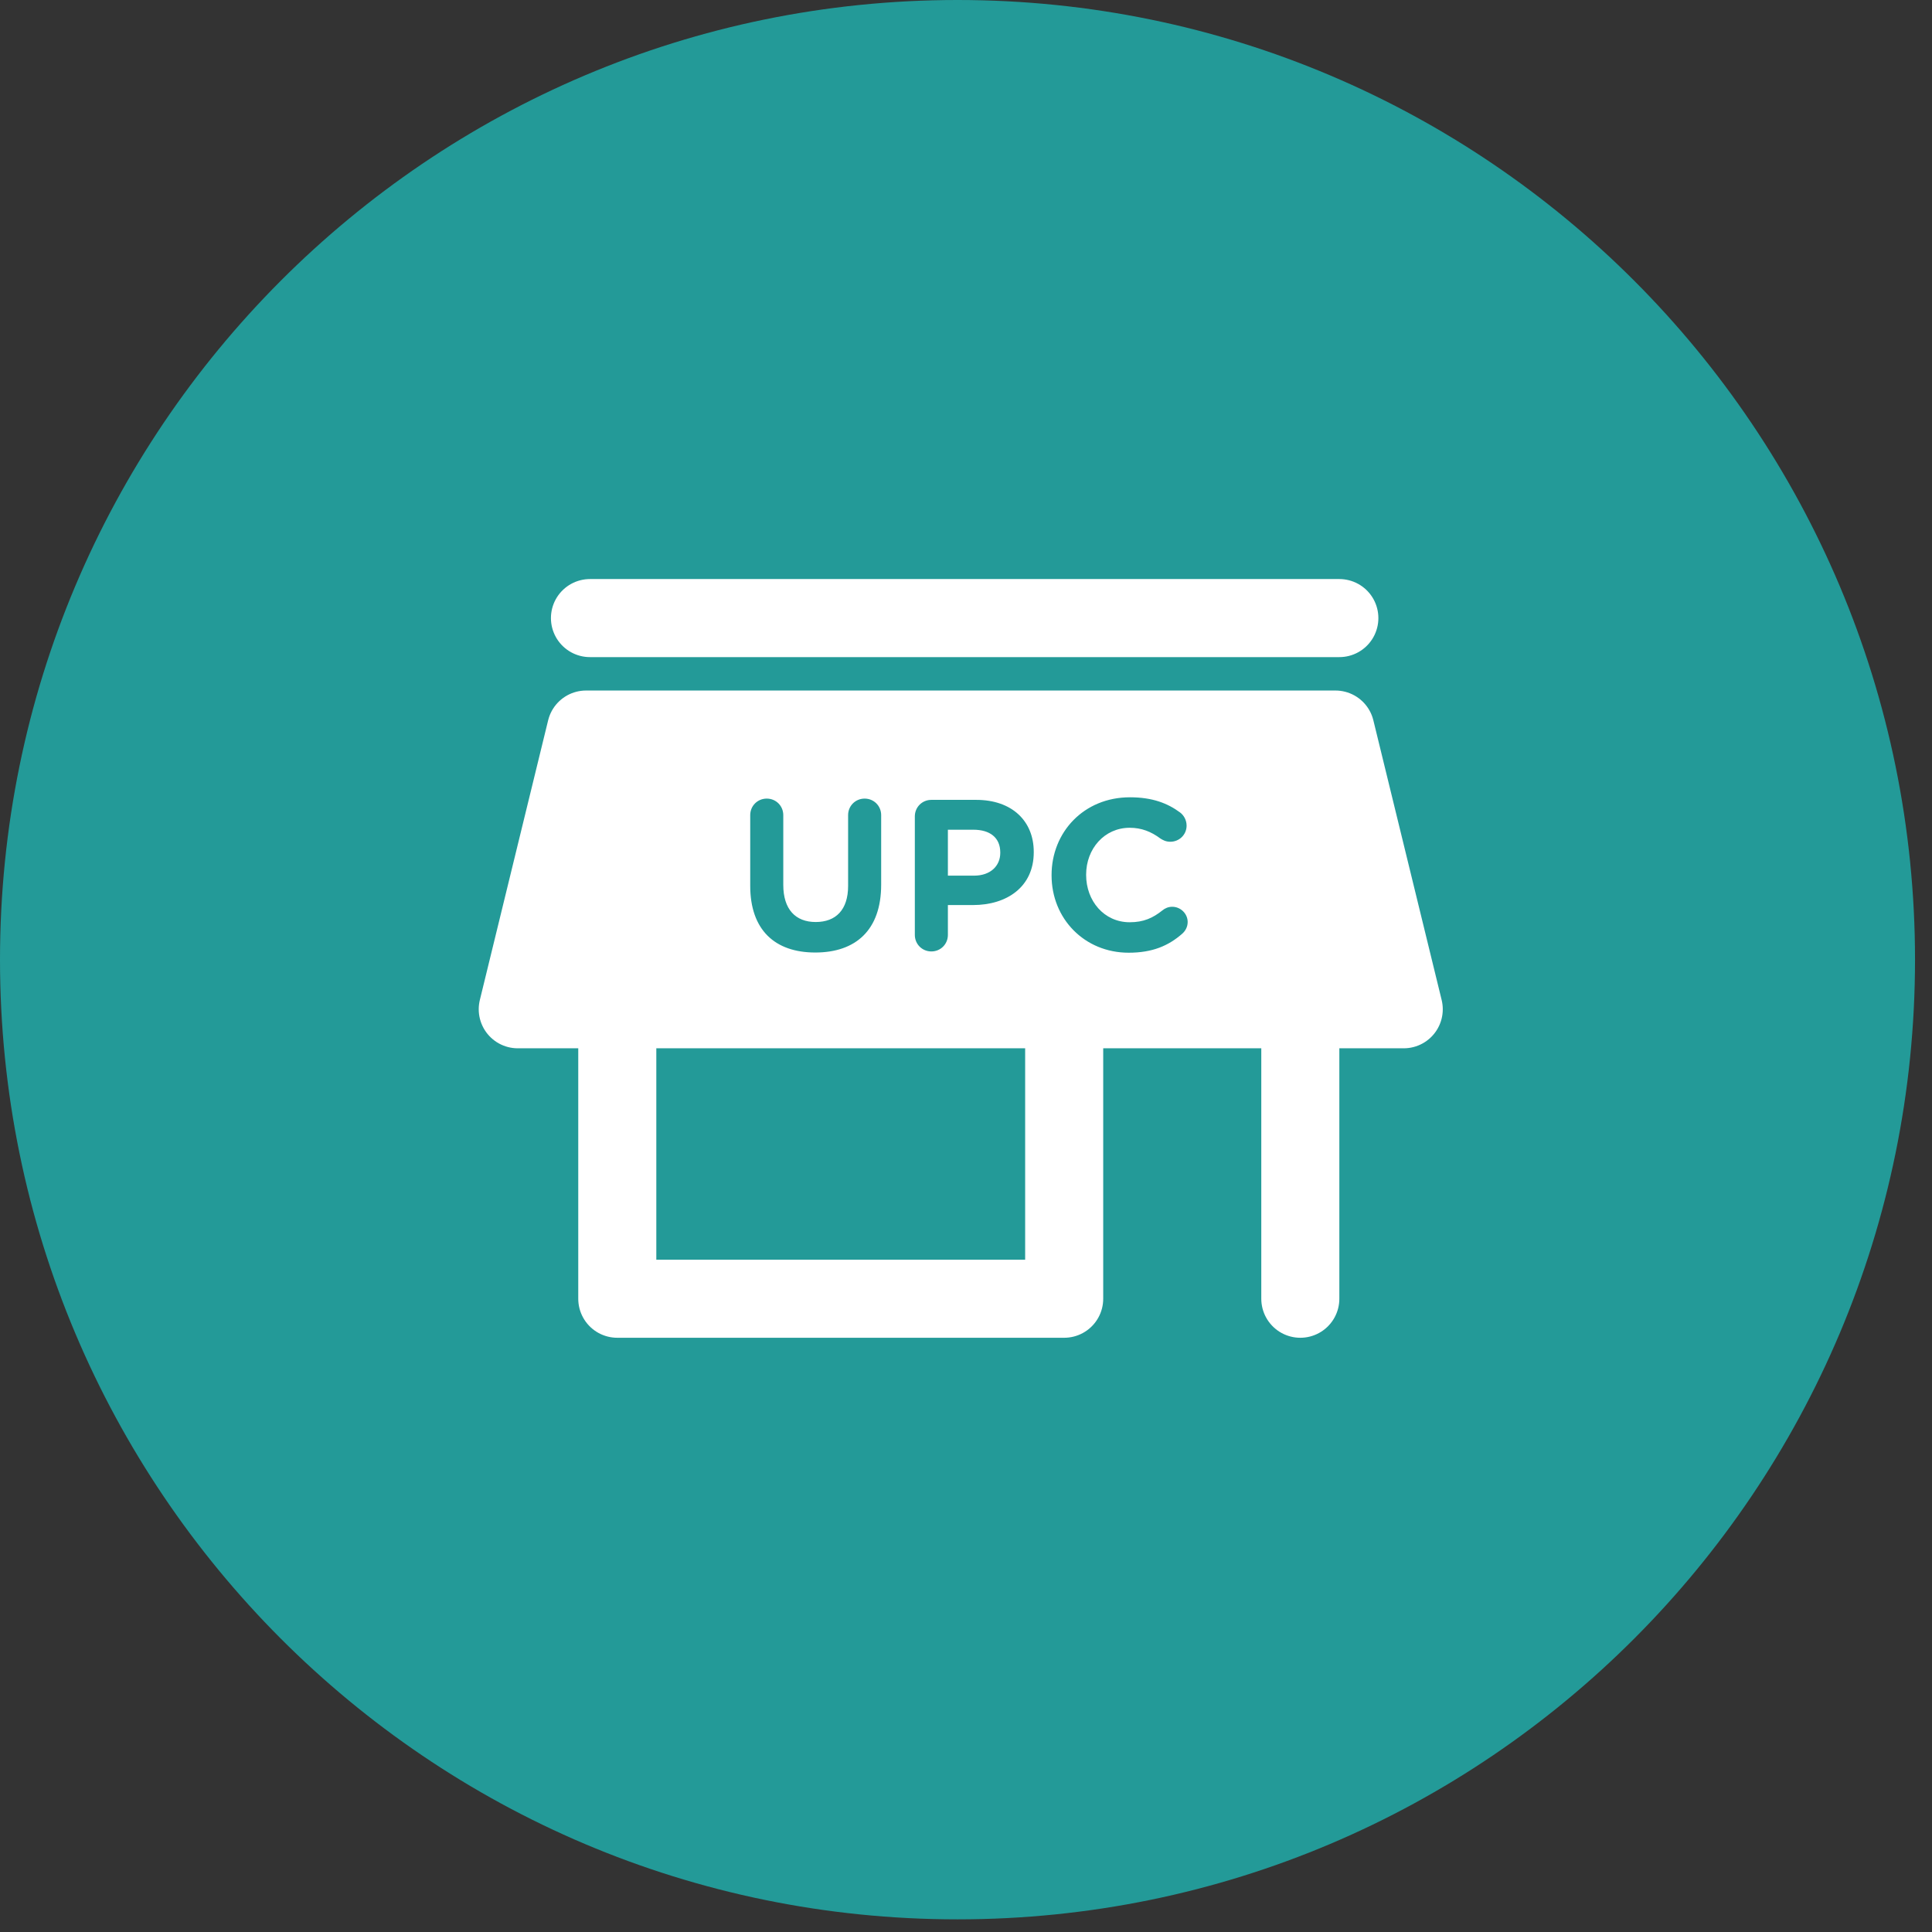
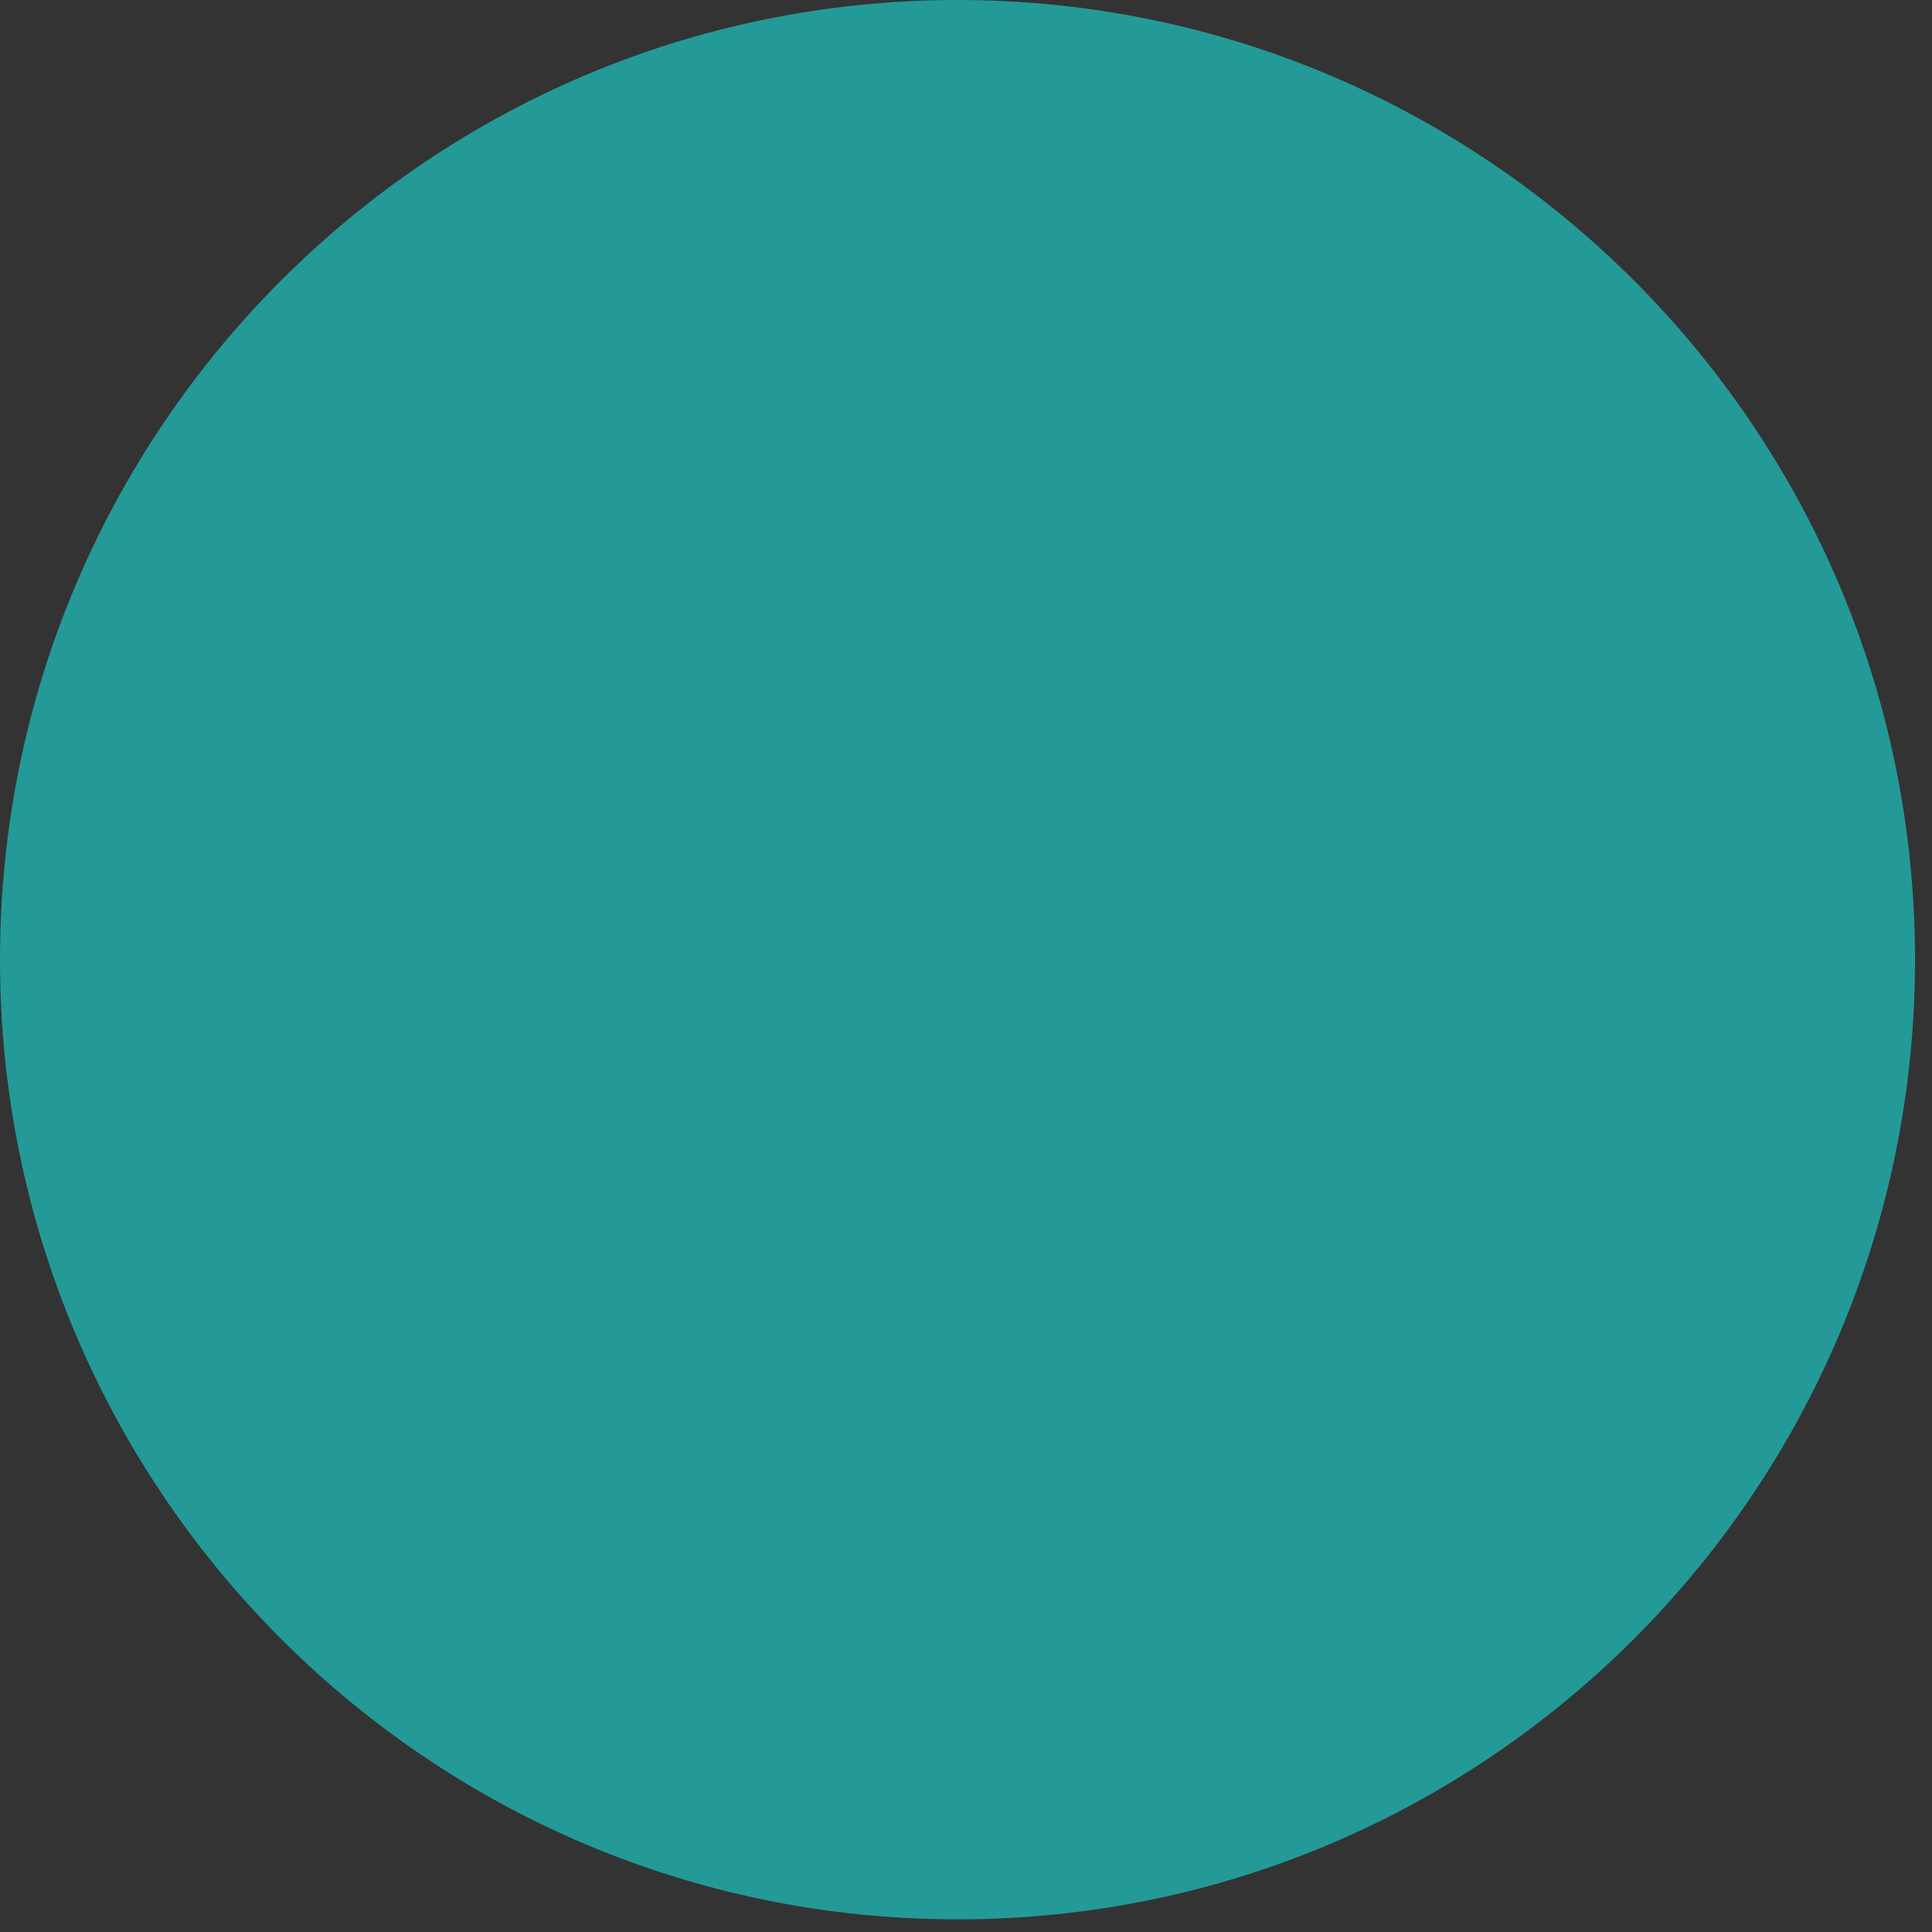
<svg xmlns="http://www.w3.org/2000/svg" width="99" height="99" viewBox="0 0 99 99" fill="none">
  <rect x="0" y="0" width="99" height="99" fill="#333333" stroke="none" />
  <path d="M49.065 98.352C76.163 98.352 98.13 76.335 98.13 49.176C98.13 22.017 76.163 0 49.065 0C21.967 0 0 22.017 0 49.176C0 76.335 21.967 98.352 49.065 98.352Z" fill="#239A98" />
-   <path d="M50.531 42.295H35.631C34.571 42.299 33.556 42.722 32.806 43.473C32.057 44.224 31.634 45.242 31.631 46.305V66.55H54.531V46.305C54.528 45.242 54.105 44.224 53.356 43.473C52.607 42.722 51.591 42.299 50.531 42.295V42.295Z" stroke="white" stroke-width="4" stroke-miterlimit="10" stroke-linecap="round" stroke-linejoin="round" />
-   <path d="M66.631 48.109V66.55" stroke="white" stroke-width="4" stroke-miterlimit="10" stroke-linecap="round" stroke-linejoin="round" />
-   <path d="M30.231 31.672H68.631" stroke="white" stroke-width="4" stroke-miterlimit="10" stroke-linecap="round" stroke-linejoin="round" />
-   <path d="M71.931 51.717H26.531L30.031 37.384H68.431L71.931 51.717Z" fill="white" stroke="white" stroke-width="4" stroke-miterlimit="10" stroke-linecap="round" stroke-linejoin="round" />
-   <path d="M41.776 48.809C43.844 48.809 45.153 47.664 45.153 45.333V41.769C45.153 41.295 44.779 40.922 44.306 40.922C43.833 40.922 43.459 41.295 43.459 41.769V45.398C43.459 46.62 42.832 47.246 41.798 47.246C40.764 47.246 40.137 46.597 40.137 45.343V41.769C40.137 41.295 39.763 40.922 39.29 40.922C38.817 40.922 38.443 41.295 38.443 41.769V45.388C38.443 47.654 39.708 48.809 41.776 48.809ZM46.878 47.907C46.878 48.38 47.252 48.754 47.725 48.754C48.198 48.754 48.572 48.38 48.572 47.907V46.377H49.859C51.586 46.377 52.972 45.453 52.972 43.672V43.65C52.972 42.077 51.861 40.987 50.024 40.987H47.725C47.252 40.987 46.878 41.361 46.878 41.834V47.907ZM48.572 44.87V42.517H49.881C50.728 42.517 51.256 42.923 51.256 43.682V43.705C51.256 44.364 50.761 44.87 49.914 44.87H48.572ZM57.834 48.819C59.066 48.819 59.88 48.456 60.573 47.852C60.727 47.719 60.859 47.511 60.859 47.246C60.859 46.818 60.496 46.465 60.067 46.465C59.869 46.465 59.693 46.542 59.561 46.653C59.077 47.038 58.604 47.258 57.889 47.258C56.569 47.258 55.656 46.157 55.656 44.837V44.816C55.656 43.495 56.591 42.417 57.889 42.417C58.494 42.417 58.989 42.615 59.462 42.968C59.583 43.044 59.737 43.133 59.968 43.133C60.43 43.133 60.804 42.77 60.804 42.307C60.804 42.011 60.65 41.769 60.474 41.636C59.836 41.163 59.055 40.855 57.9 40.855C55.535 40.855 53.885 42.648 53.885 44.837V44.859C53.885 47.071 55.568 48.819 57.834 48.819Z" fill="#239A98" />
</svg>